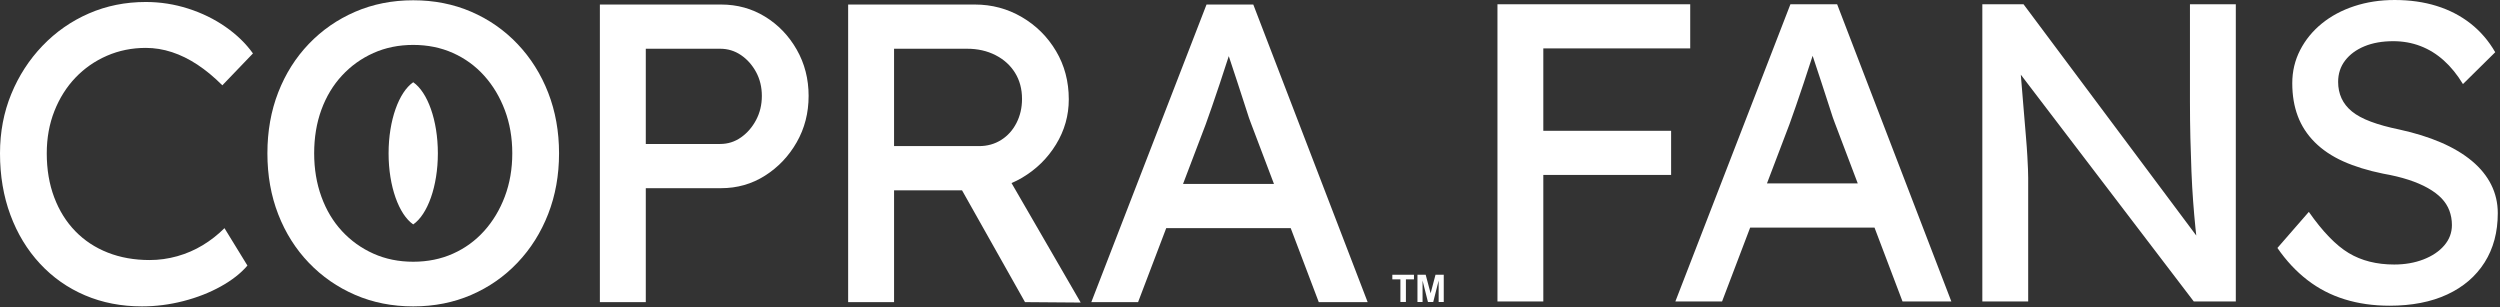
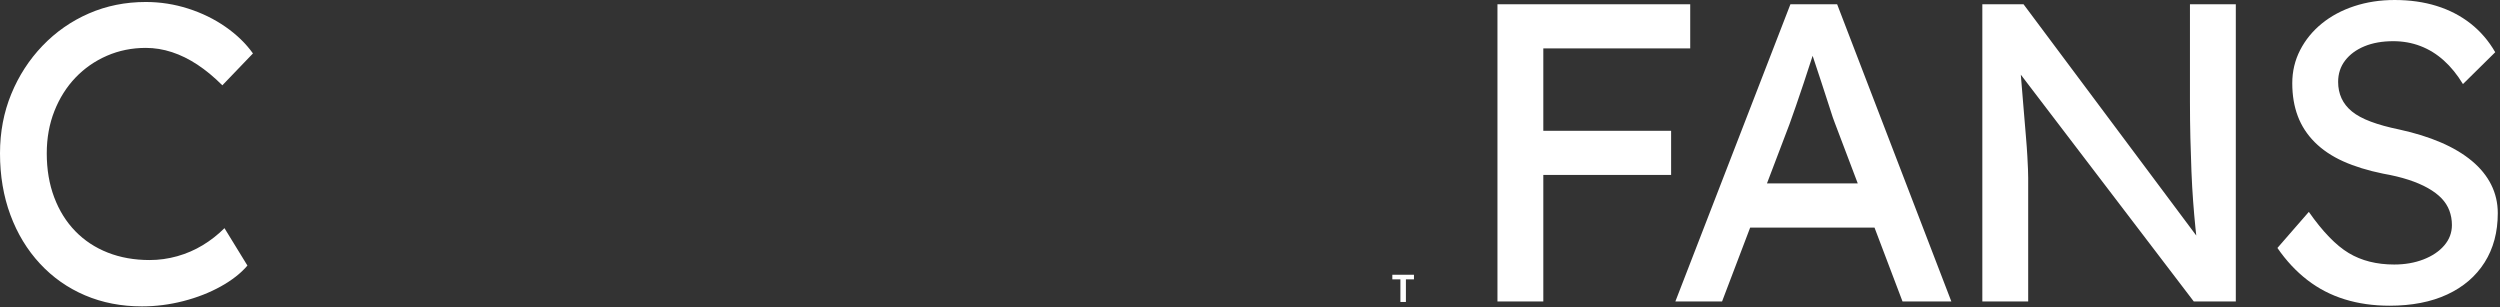
<svg xmlns="http://www.w3.org/2000/svg" clip-rule="evenodd" fill-rule="evenodd" stroke-linejoin="round" stroke-miterlimit="2" version="1.1" viewBox="0 0 789 97" xml:space="preserve">
  <rect x="0" y="0" width="789" height="97" fill="#333333" stroke="none" />
  <g fill="#fff" fill-rule="nonzero">
    <path d="m57.896 95.015c4.337-1.117 8.272-2.66 11.807-4.628 3.533-1.967 6.327-4.16 8.386-6.575l-7.246-11.807c-2.058 2.059-4.339 3.847-6.842 5.367-2.506 1.522-5.189 2.683-8.05 3.488-2.864 0.805-5.77 1.208-8.722 1.208-4.83-0-9.237-0.782-13.216-2.348-3.981-1.564-7.402-3.824-10.264-6.776-2.864-2.952-5.078-6.507-6.642-10.667-1.566-4.159-2.348-8.788-2.348-13.887 0-4.83 0.805-9.279 2.415-13.35 1.61-4.069 3.824-7.581 6.642-10.533 2.818-2.951 6.126-5.253 9.929-6.909 3.801-1.655 7.893-2.483 12.277-2.483 2.771-0 5.522 0.449 8.251 1.342 2.728 0.895 5.411 2.214 8.05 3.958 2.638 1.745 5.254 3.914 7.85 6.508l9.66-10.063c-2.237-3.13-5.122-5.925-8.654-8.386-3.535-2.459-7.47-4.382-11.807-5.77-4.34-1.385-8.788-2.079-13.35-2.079-6.441-0-12.434 1.207-17.98 3.622-5.547 2.415-10.421 5.816-14.624 10.197-4.206 4.384-7.493 9.46-9.862 15.229-2.371 5.77-3.556 12.009-3.556 18.717 0 7.068 1.095 13.552 3.287 19.455 2.191 5.904 5.3 11.026 9.326 15.363 4.025 4.34 8.765 7.671 14.222 9.996 5.455 2.325 11.449 3.489 17.979 3.489 4.382-0 8.742-0.56 13.082-1.678" />
-     <path d="m240.44 30.277c0 2.774-0.604 5.3-1.811 7.581-1.208 2.281-2.797 4.115-4.763 5.501-1.969 1.388-4.16 2.08-6.575 2.08h-23.48v-30.055h23.48c2.415-0 4.606 0.671 6.575 2.012 1.966 1.342 3.555 3.133 4.763 5.367 1.207 2.237 1.811 4.743 1.811 7.514m14.759-0c0-5.367-1.254-10.241-3.757-14.625-2.505-4.382-5.836-7.849-9.996-10.398-4.159-2.55-8.788-3.824-13.887-3.824h-38.239v93.921h14.491v-35.959h23.748c5.099-0 9.728-1.318 13.887-3.958 4.16-2.637 7.491-6.149 9.996-10.532 2.503-4.382 3.757-9.258 3.757-14.625" />
-     <path d="m322.55 31.216c0 2.774-0.582 5.3-1.744 7.581-1.163 2.281-2.773 4.071-4.83 5.367-2.059 1.297-4.384 1.945-6.977 1.945h-26.835v-30.725h23.078c3.308-0 6.283 0.67 8.923 2.012 2.637 1.342 4.696 3.199 6.172 5.568 1.475 2.371 2.213 5.122 2.213 8.252m10.734 14.357c2.684-4.382 4.025-9.124 4.025-14.223 0-5.635-1.341-10.711-4.025-15.228-2.683-4.516-6.285-8.095-10.801-10.734-4.518-2.638-9.459-3.958-14.826-3.958h-39.983v93.921h14.49v-35.288h21.448l19.877 35.288 17.577 0.134-21.831-37.709c1.133-0.482 2.239-1.036 3.315-1.671 4.472-2.637 8.051-6.149 10.734-10.532" />
-     <path d="m138.19 48.39c0-10.455-3.26-19.32-7.776-22.436-4.517 3.116-7.777 11.981-7.777 22.436s3.26 19.32 7.777 22.436c4.516-3.116 7.776-11.981 7.776-22.436m23.486-0c0 4.92-0.784 9.459-2.348 13.619-1.566 4.158-3.736 7.781-6.508 10.867-2.773 3.086-6.06 5.481-9.861 7.178-3.803 1.701-7.984 2.551-12.546 2.551-4.561-0-8.744-0.85-12.545-2.551-3.803-1.697-7.111-4.068-9.929-7.109-2.817-3.041-4.987-6.664-6.507-10.87-1.522-4.203-2.281-8.765-2.281-13.685 0-5.008 0.759-9.594 2.281-13.752 1.52-4.16 3.69-7.76 6.507-10.801 2.818-3.041 6.126-5.412 9.929-7.111 3.801-1.699 7.984-2.551 12.545-2.551 4.562-0 8.743 0.852 12.546 2.551 3.801 1.699 7.088 4.092 9.861 7.178 2.772 3.086 4.942 6.709 6.508 10.867 1.564 4.16 2.348 8.701 2.348 13.619m14.759-0c0-6.887-1.141-13.26-3.421-19.119-2.281-5.858-5.502-10.979-9.661-15.364-4.159-4.38-9.036-7.781-14.625-10.197-5.591-2.414-11.696-3.623-18.315-3.623-6.62-0-12.725 1.209-18.314 3.623-5.591 2.416-10.466 5.793-14.625 10.131-4.159 4.34-7.38 9.438-9.661 15.295-2.28 5.859-3.421 12.277-3.421 19.254s1.141 13.396 3.421 19.254c2.281 5.859 5.502 10.959 9.661 15.295 4.159 4.34 9.034 7.715 14.625 10.131 5.589 2.416 11.694 3.623 18.314 3.623 6.619-0 12.724-1.207 18.315-3.623 5.589-2.416 10.466-5.815 14.625-10.198 4.159-4.38 7.38-9.503 9.661-15.363 2.28-5.857 3.421-12.23 3.421-19.119" />
-     <path d="m402.06 58.05h-28.693l7.145-18.784c0.537-1.52 1.208-3.421 2.013-5.702s1.631-4.717 2.482-7.313c0.849-2.593 1.654-5.052 2.415-7.379 0.131-0.401 0.254-0.774 0.378-1.15-1e-3 -4e-3 -2e-3 -7e-3 -3e-3 -0.011h7e-3c-1e-3 4e-3 -3e-3 7e-3 -4e-3 0.011 0.032 0.099 0.058 0.176 0.092 0.278 0.805 2.461 1.698 5.165 2.683 8.117 0.983 2.952 1.855 5.635 2.616 8.05 0.759 2.416 1.275 3.938 1.543 4.562l7.326 19.321zm29.572 37.3-36.093-93.921h-14.759l-36.361 93.921h14.76l8.88-23.346h39.292l8.851 23.346h15.43z" />
    <path d="m441.97 95.301v-7.137h-2.549v-1.453h6.826v1.453h-2.543v7.137h-1.734z" />
-     <path d="m447.35 95.301v-8.59h2.596l1.558 5.86 1.541-5.86h2.602v8.59h-1.611v-6.762l-1.706 6.762h-1.669l-1.7-6.762v6.762h-1.611z" />
  </g>
  <path d="m487.07 55.208v39.932h-14.472v-93.8h60.836v13.936h-46.364v25.996h40.334v13.936h-40.334zm65.283 16.616-8.869 23.316h-14.74l36.314-93.8h14.74l36.046 93.8h-15.41l-8.84-23.316h-39.241zm33.957-13.936-7.316-19.296c-0.268-0.625-0.781-2.144-1.541-4.556-0.759-2.412-1.63-5.092-2.613-8.04-0.982-2.948-1.876-5.65-2.68-8.107-0.031-0.094-0.061-0.187-0.091-0.279-0.123 0.372-0.249 0.755-0.378 1.15-0.759 2.323-1.563 4.779-2.412 7.37-0.848 2.591-1.675 5.025-2.479 7.303l-2.01 5.695-7.136 18.76h28.656zm51.458-34.324c0.299 3.638 0.562 6.838 0.789 9.601 0.313 3.797 0.581 7.013 0.804 9.648 0.224 2.635 0.38 4.779 0.469 6.432 0.09 1.653 0.157 3.015 0.201 4.087 0.045 1.072 0.067 2.01 0.067 2.814v38.994h-14.472v-93.8h12.998l54.522 72.994c-0.088-0.752-0.172-1.522-0.252-2.309-0.268-2.635-0.513-5.449-0.737-8.442-0.223-2.993-0.402-6.164-0.536-9.514s-0.245-6.856-0.335-10.519c-0.089-3.663-0.134-7.459-0.134-11.39v-30.82h14.472v93.8h-13.266l-54.59-71.576zm116.36 72.916c-5.092 0-9.804-0.67-14.137-2.01-4.332-1.34-8.263-3.372-11.792-6.097-3.528-2.725-6.677-6.097-9.447-10.117l9.916-11.39c4.378 6.253 8.576 10.586 12.596 12.998s8.8 3.618 14.338 3.618c3.395 0 6.477-0.536 9.246-1.608 2.77-1.072 4.958-2.546 6.566-4.422s2.412-4.02 2.412-6.432c0-1.608-0.268-3.127-0.804-4.556s-1.362-2.725-2.479-3.886c-1.116-1.161-2.546-2.233-4.288-3.216s-3.774-1.854-6.097-2.613c-2.322-0.759-5.002-1.407-8.04-1.943-4.824-0.983-9.022-2.278-12.596-3.886-3.573-1.608-6.566-3.618-8.978-6.03s-4.198-5.159-5.36-8.241c-1.161-3.082-1.742-6.544-1.742-10.385 0-3.752 0.827-7.236 2.479-10.452 1.653-3.216 3.931-6.008 6.834-8.375 2.904-2.367 6.321-4.199 10.251-5.494 3.931-1.295 8.174-1.943 12.73-1.943 4.824 0 9.246 0.625 13.266 1.876s7.594 3.104 10.72 5.561c3.127 2.457 5.718 5.472 7.772 9.045l-10.184 10.05c-1.786-2.948-3.796-5.427-6.03-7.437-2.233-2.01-4.69-3.529-7.37-4.556s-5.538-1.541-8.576-1.541c-3.484 0-6.521 0.536-9.112 1.608-2.59 1.072-4.623 2.568-6.097 4.489s-2.211 4.176-2.211 6.767c0 1.876 0.358 3.596 1.072 5.159 0.715 1.563 1.809 2.948 3.283 4.154s3.462 2.278 5.963 3.216c2.502 0.938 5.494 1.764 8.978 2.479 4.914 1.072 9.291 2.434 13.132 4.087 3.842 1.653 7.102 3.596 9.782 5.829s4.713 4.735 6.097 7.504c1.385 2.769 2.077 5.762 2.077 8.978 0 5.985-1.384 11.167-4.154 15.544-2.769 4.377-6.7 7.75-11.792 10.117s-11.166 3.551-18.224 3.551z" fill="#fff" />
</svg>